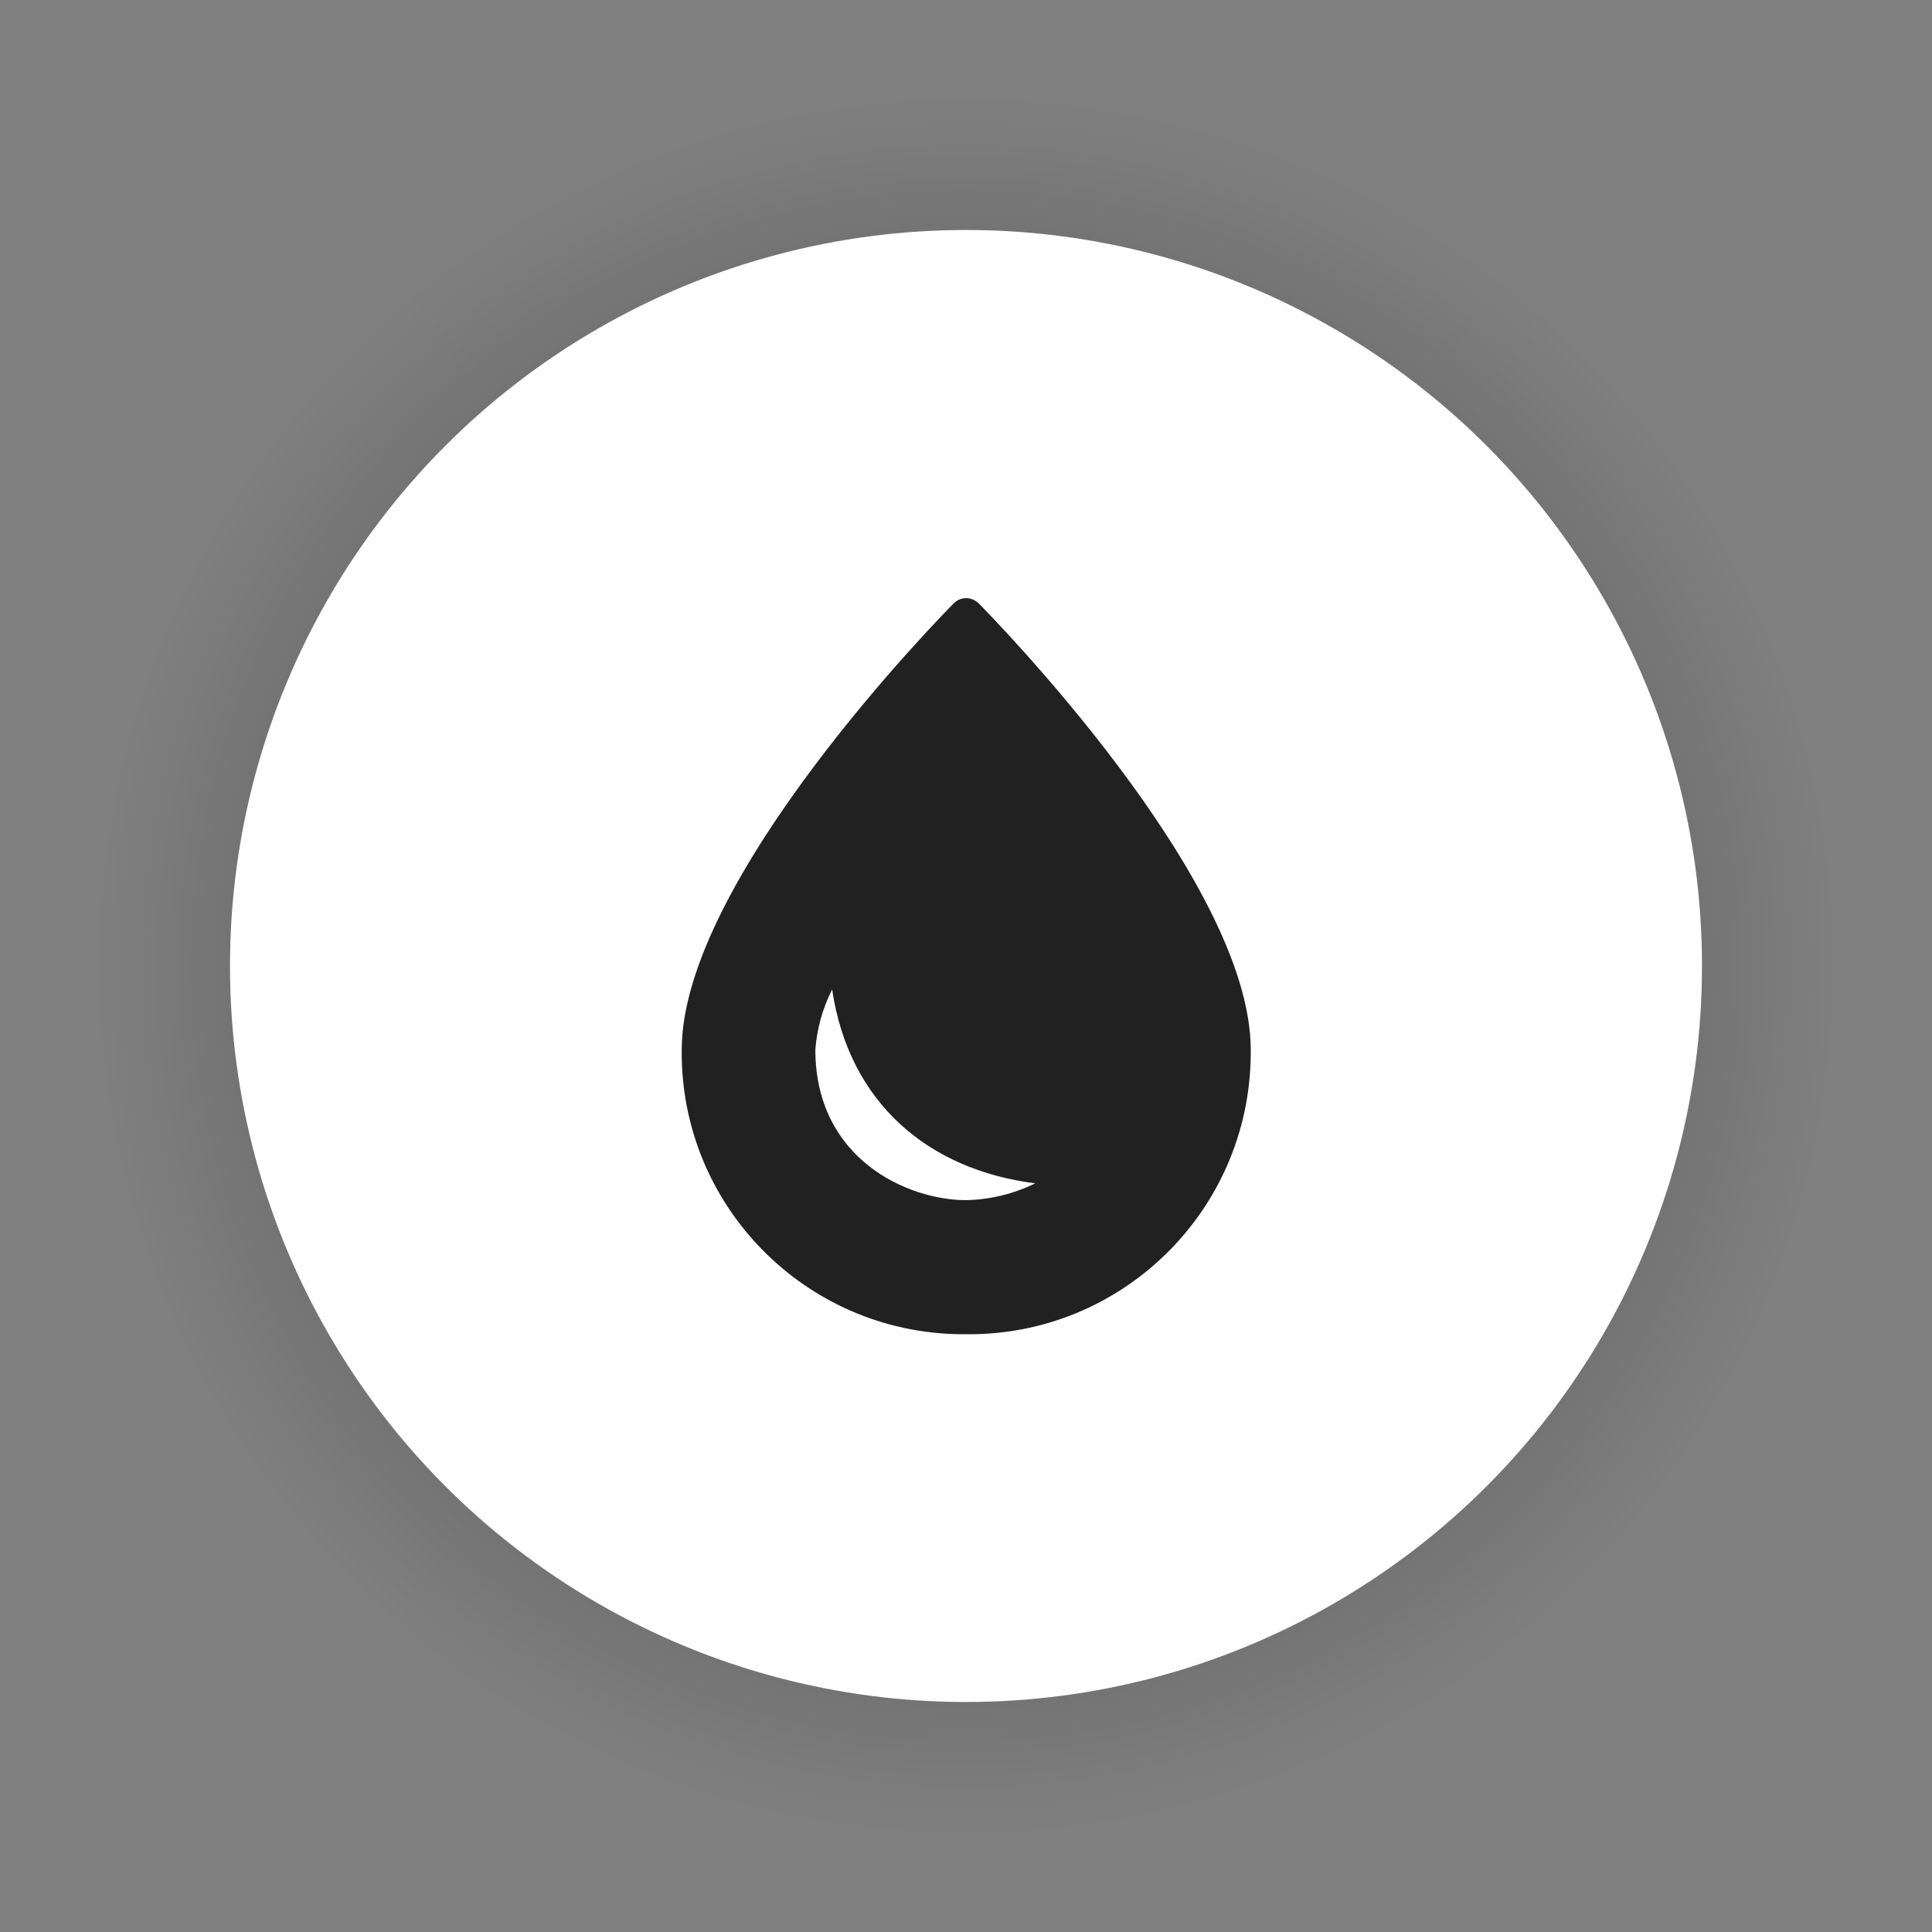
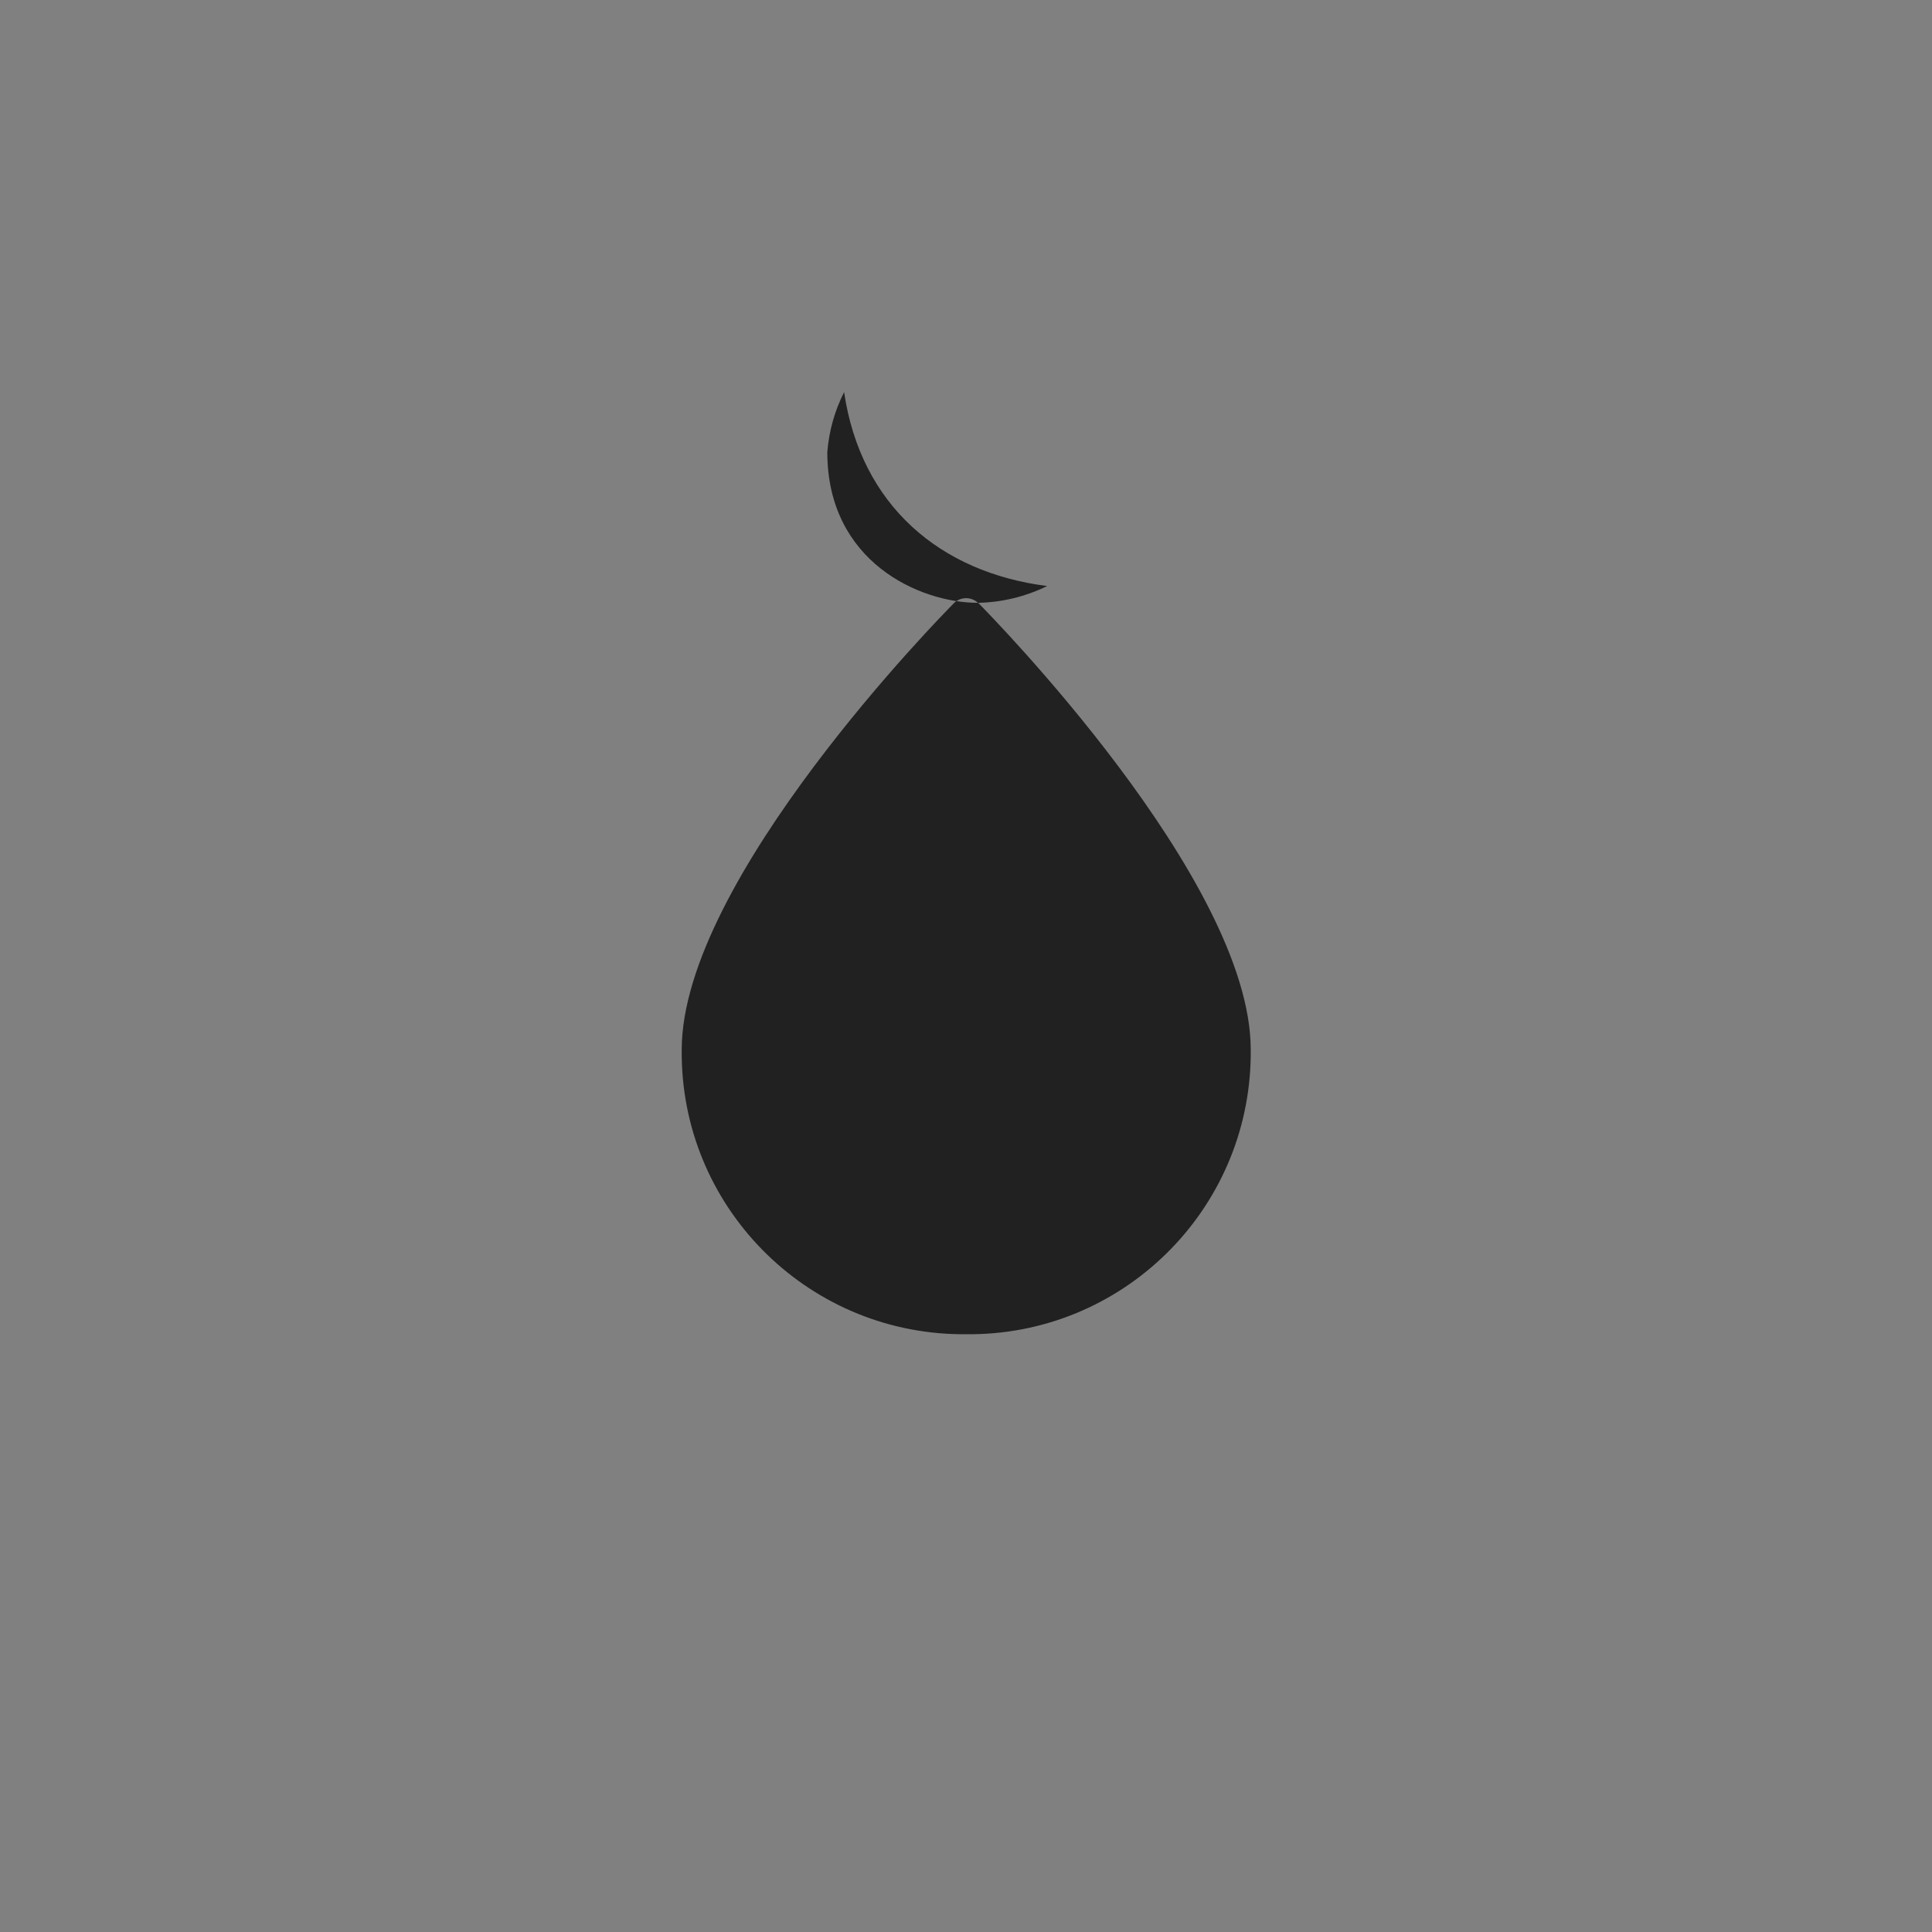
<svg xmlns="http://www.w3.org/2000/svg" id="c" width="84" height="84" viewBox="0 0 84 84">
  <rect x="0" y="0" width="84" height="84" fill="#808080" stroke="none" />
  <defs>
    <style>.b{fill:url(#a);}.d{fill:#fff;}.e{fill:#212121;}</style>
    <radialGradient id="a" cx="42" cy="42" fx="42" fy="42" r="42" gradientTransform="matrix(1, 0, 0, 1, 0, 0)" gradientUnits="userSpaceOnUse">
      <stop offset="0" stop-color="#000" stop-opacity=".6" />
      <stop offset=".9" stop-color="#000" stop-opacity="0" />
    </radialGradient>
  </defs>
-   <circle cx="42" cy="42" r="42" style="fill:url(#a);" />
-   <circle cx="42" cy="42" r="32" style="fill:#fff;" />
-   <path d="M42.52,26.21c-.29-.27-.74-.27-1.03,0-.48,.48-11.85,12.03-11.85,19.43-.07,6.76,5.36,12.3,12.13,12.37,.08,0,.16,0,.24,0,6.76,.07,12.3-5.36,12.37-12.13,0-.08,0-.16,0-.24,0-7.4-11.37-18.94-11.85-19.43Zm-.52,25.97c-2.53,0-6.55-1.78-6.55-6.55,.07-.91,.32-1.8,.73-2.61,.73,4.93,4.18,7.84,8.83,8.43-.94,.46-1.97,.71-3.01,.73Z" style="fill:#212121;" />
+   <path d="M42.52,26.21c-.29-.27-.74-.27-1.03,0-.48,.48-11.85,12.03-11.85,19.43-.07,6.76,5.36,12.3,12.13,12.37,.08,0,.16,0,.24,0,6.76,.07,12.3-5.36,12.37-12.13,0-.08,0-.16,0-.24,0-7.4-11.37-18.94-11.85-19.43Zc-2.53,0-6.55-1.78-6.55-6.55,.07-.91,.32-1.8,.73-2.61,.73,4.93,4.18,7.84,8.83,8.43-.94,.46-1.97,.71-3.01,.73Z" style="fill:#212121;" />
</svg>